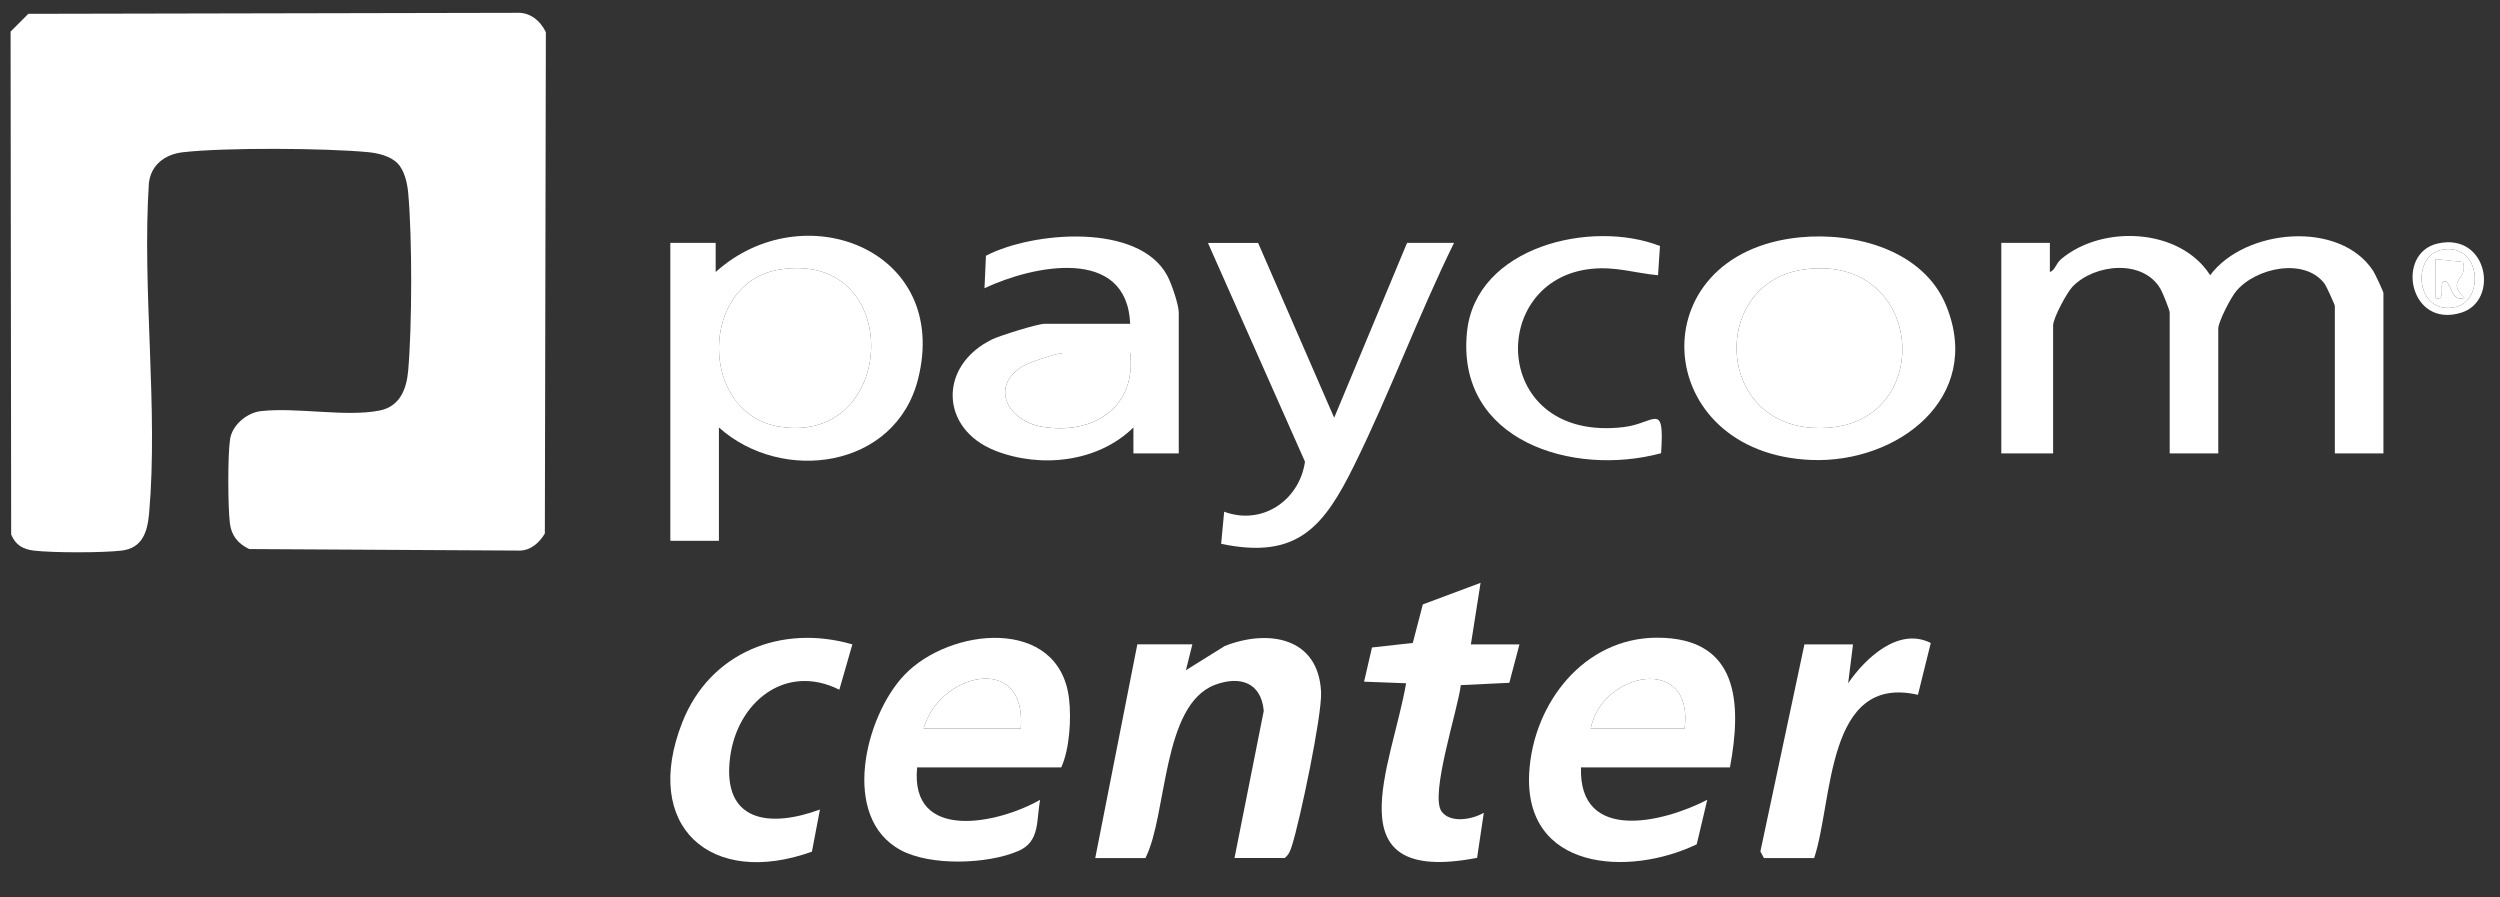
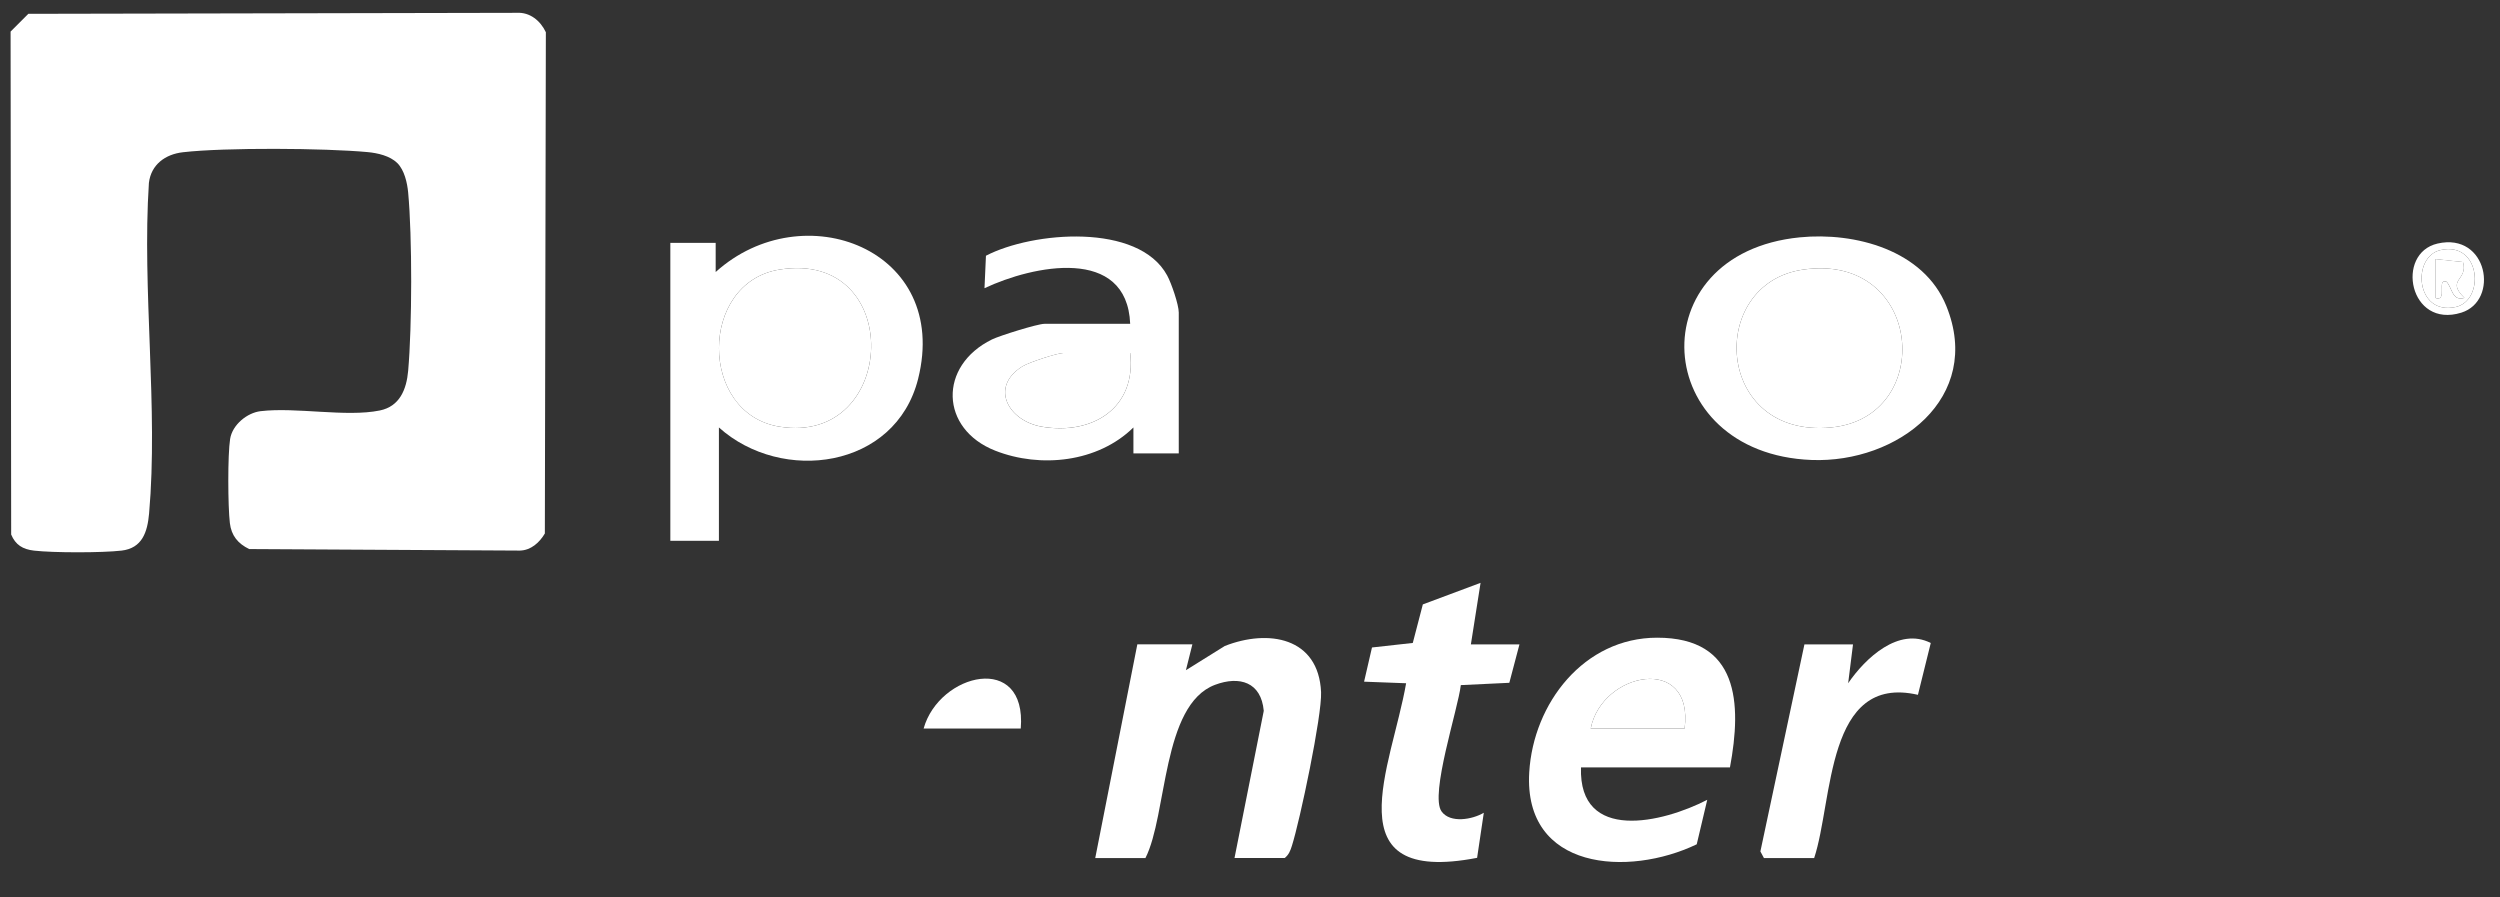
<svg xmlns="http://www.w3.org/2000/svg" id="Ebene_1" version="1.1" viewBox="0 0 772 277">
  <rect x="0" y="0" width="772" height="277" fill="#333333" stroke="none" />
  <defs>
    <style>
      .st0 {
        fill: #fff;
      }
    </style>
  </defs>
  <path class="st0" d="M122.66,50.34c-2.22-2.22-6.08-3.09-9.12-3.37-13.23-1.24-44.04-1.45-57.04.04-5.46.62-9.85,3.81-10.52,9.48-2.15,32.92,2.93,69.59.06,102.06-.51,5.75-2.11,10.74-8.52,11.48-5.94.69-21.11.69-27.04,0-3.44-.4-5.7-1.77-7.03-4.97l-.18-155.31,5.48-5.48,150.8-.31c4.09-.25,7.34,2.45,9.01,5.99l-.31,154.79c-1.66,2.81-4.29,5.2-7.72,5.28l-83.58-.47c-3.47-1.68-5.51-4.14-5.97-8.03-.61-5.16-.7-21.02.08-25.97.7-4.4,5.26-8.09,9.42-8.58,10.98-1.3,26.41,1.9,36.79-.21,6.18-1.25,8.26-6.53,8.77-12.23,1.22-13.77,1.28-41.37,0-55.08-.29-3.04-1.15-6.9-3.37-9.12Z" />
-   <path class="st0" d="M736,140h-15v-45.5c0-.38-2.63-6.17-3.14-6.86-6.19-8.24-21.36-4.97-27.38,2.34-1.63,1.97-5.48,9.37-5.48,11.52v38.5h-15v-43.5c0-.76-2.17-6.12-2.79-7.21-5.39-9.41-20.43-7.81-27.2-.78-1.78,1.85-6.01,9.74-6.01,11.99v39.5h-16v-65h15v8.99c1.65-.55,1.79-2.56,3.5-4,12.72-10.68,36.66-9.61,46,4.99,10.7-14.38,40.06-17.1,50.34-1.32.57.87,3.16,6.4,3.16,6.84v49.5Z" />
  <path class="st0" d="M222,132v35h-15v-92h14v9c26.94-24.33,72.56-7.05,62.51,33.01-6.97,27.77-42.05,32.46-61.51,14.99ZM240.74,83.24c-24.96,4-24.97,44.51,0,48.52,36.64,5.88,38.75-54.73,0-48.52Z" />
  <path class="st0" d="M364,140h-14v-8c-10.96,10.77-28.67,12.67-42.67,7.17-17.07-6.71-17.64-26.17-1.01-34.35,2.36-1.16,14.1-4.82,16.18-4.82h26.5c-.99-24.14-30.01-18.06-44.99-11l.45-10.03c14.42-7.5,47.13-10.25,55.97,6.11,1.32,2.43,3.57,9.02,3.57,11.43v43.5ZM349,109h-20.5c-1.94,0-10.83,2.9-12.83,4.17-10.23,6.45-4.18,16.85,6.07,18.6,15.62,2.66,29.23-5.77,27.26-22.76Z" />
  <path class="st0" d="M555.79,73.29c17.02-1.68,38.23,3.92,45.23,21.18,11.52,28.41-15.07,48.58-41.58,47.57-49.83-1.91-53.67-63.8-3.65-68.75ZM556.76,83.26c-29.84,4.37-27.26,52.22,8.73,48.73,32.51-3.15,28.37-54.16-8.73-48.73Z" />
  <path class="st0" d="M534.21,236.98h-46c-.75,23.32,25.27,17.1,38.99,10l-3.25,13.74c-21.1,10.13-53.52,8.07-51.72-22.23,1.26-21.31,16.89-41.56,39.48-41.57,25.28-.02,26.2,20.24,22.5,40.06ZM520.21,224.98c2.98-23.13-25.58-17.59-29,0h29Z" />
-   <path class="st0" d="M283.21,236.98c-2.28,23.15,24.95,17.44,37.99,10-1.24,6.39.04,12.86-6.7,15.79-9.51,4.12-27.12,4.72-36.34-.24-18.73-10.07-11.04-41.29,1.06-54.04,14.05-14.81,47.75-18.19,50.88,7.1.79,6.41.16,15.8-2.39,21.39h-44.5ZM315.21,224.98c1.94-23.71-25.2-17.17-30,0h30Z" />
  <path class="st0" d="M381.21,264.98l9.04-45.47c-.8-8.86-7.45-10.89-15.05-8.04-16.46,6.19-14.7,40.17-21.49,53.5h-15.5l13-66h17l-2,7.99,12.01-7.48c13.45-5.29,28.97-2.7,29.73,14.25.32,7.17-6.53,39.68-9.01,47.46-.48,1.51-.94,2.75-2.23,3.77h-15.5Z" />
-   <path class="st0" d="M388.5,75l23.49,54,22.51-54h14.5c-11.04,22.47-19.75,46.24-30.82,68.68-9.33,18.9-17.5,29.22-41.09,24.25l.93-9.92c11.69,4.36,23.23-3.45,24.96-15.44l-29.97-67.56h15.5Z" />
  <path class="st0" d="M454.21,198.98h15l-3.13,11.87-14.98.71c-.83,7.33-9.62,33.83-5.96,38.99,2.68,3.77,9.55,2.52,13.06.43l-2.07,13.92c-44.89,8.67-26.33-28.39-21.92-53.91l-12.98-.49,2.44-10.56,12.6-1.4,3.1-11.9,17.83-6.66-2.99,19Z" />
-   <path class="st0" d="M263.21,198.98l-4.02,14c-16.63-8.31-31.48,3.8-33.72,20.75-2.68,20.21,12.24,21.97,27.73,16.25l-2.48,13.01c-31.18,11.23-52.74-7.75-40-40,8.53-21.58,30.62-30.34,52.48-24.01Z" />
-   <path class="st0" d="M512,85c-7.18-.69-13.04-2.74-20.49-1.99-32.45,3.26-31.08,53.75,9.88,48.88,9.66-1.15,12.64-8.31,11.56,8.06-27.16,7.36-63.39-3.74-59.94-37.44,2.7-26.38,38.36-34.82,59.59-26.55l-.6,9.05Z" />
  <path class="st0" d="M572.21,198.98l-1.5,12c5.31-7.76,15.62-17.46,25.51-12.42l-3.96,16c-28.5-6.56-26.15,32.63-32.05,50.42h-15.5l-1.1-2.06,13.6-63.94h15Z" />
  <path class="st0" d="M752.71,75.21c15.5-3.57,19.2,17.64,7.35,21.34-16.1,5.02-20.45-18.32-7.35-21.34ZM753.73,77.2c-9.13,1.99-7.84,20.31,4.55,17.61,9.13-1.99,7.84-20.31-4.55-17.61Z" />
  <path class="st0" d="M240.74,83.24c38.75-6.22,36.64,54.39,0,48.52-24.97-4-24.96-44.51,0-48.52Z" />
  <path class="st0" d="M349,109c1.97,16.99-11.64,25.42-27.26,22.76-10.25-1.75-16.3-12.14-6.07-18.6,2-1.26,10.89-4.17,12.83-4.17h20.5Z" />
  <path class="st0" d="M556.76,83.26c37.1-5.43,41.24,45.57,8.73,48.73-35.99,3.49-38.57-44.36-8.73-48.73Z" />
  <path class="st0" d="M520.21,224.98h-29c3.42-17.59,31.98-23.13,29,0Z" />
  <path class="st0" d="M315.21,224.98h-30c4.8-17.17,31.94-23.71,30,0Z" />
  <path class="st0" d="M753.73,77.2c12.38-2.7,13.67,15.62,4.55,17.61-12.38,2.7-13.67-15.62-4.55-17.61ZM761,91.99c-5.83-5.72,1.25-5.36-.43-11.06l-8.58-.93v12c4.03,1.35.24-6.11,3.49-5,1.79,1.86,1.68,6.1,5.51,5Z" />
  <path class="st0" d="M761,91.99c-3.83,1.1-3.72-3.14-5.51-5-3.25-1.11.54,6.35-3.48,5v-12s8.57.93,8.57.93c1.68,5.71-5.41,5.34.43,11.06Z" />
</svg>